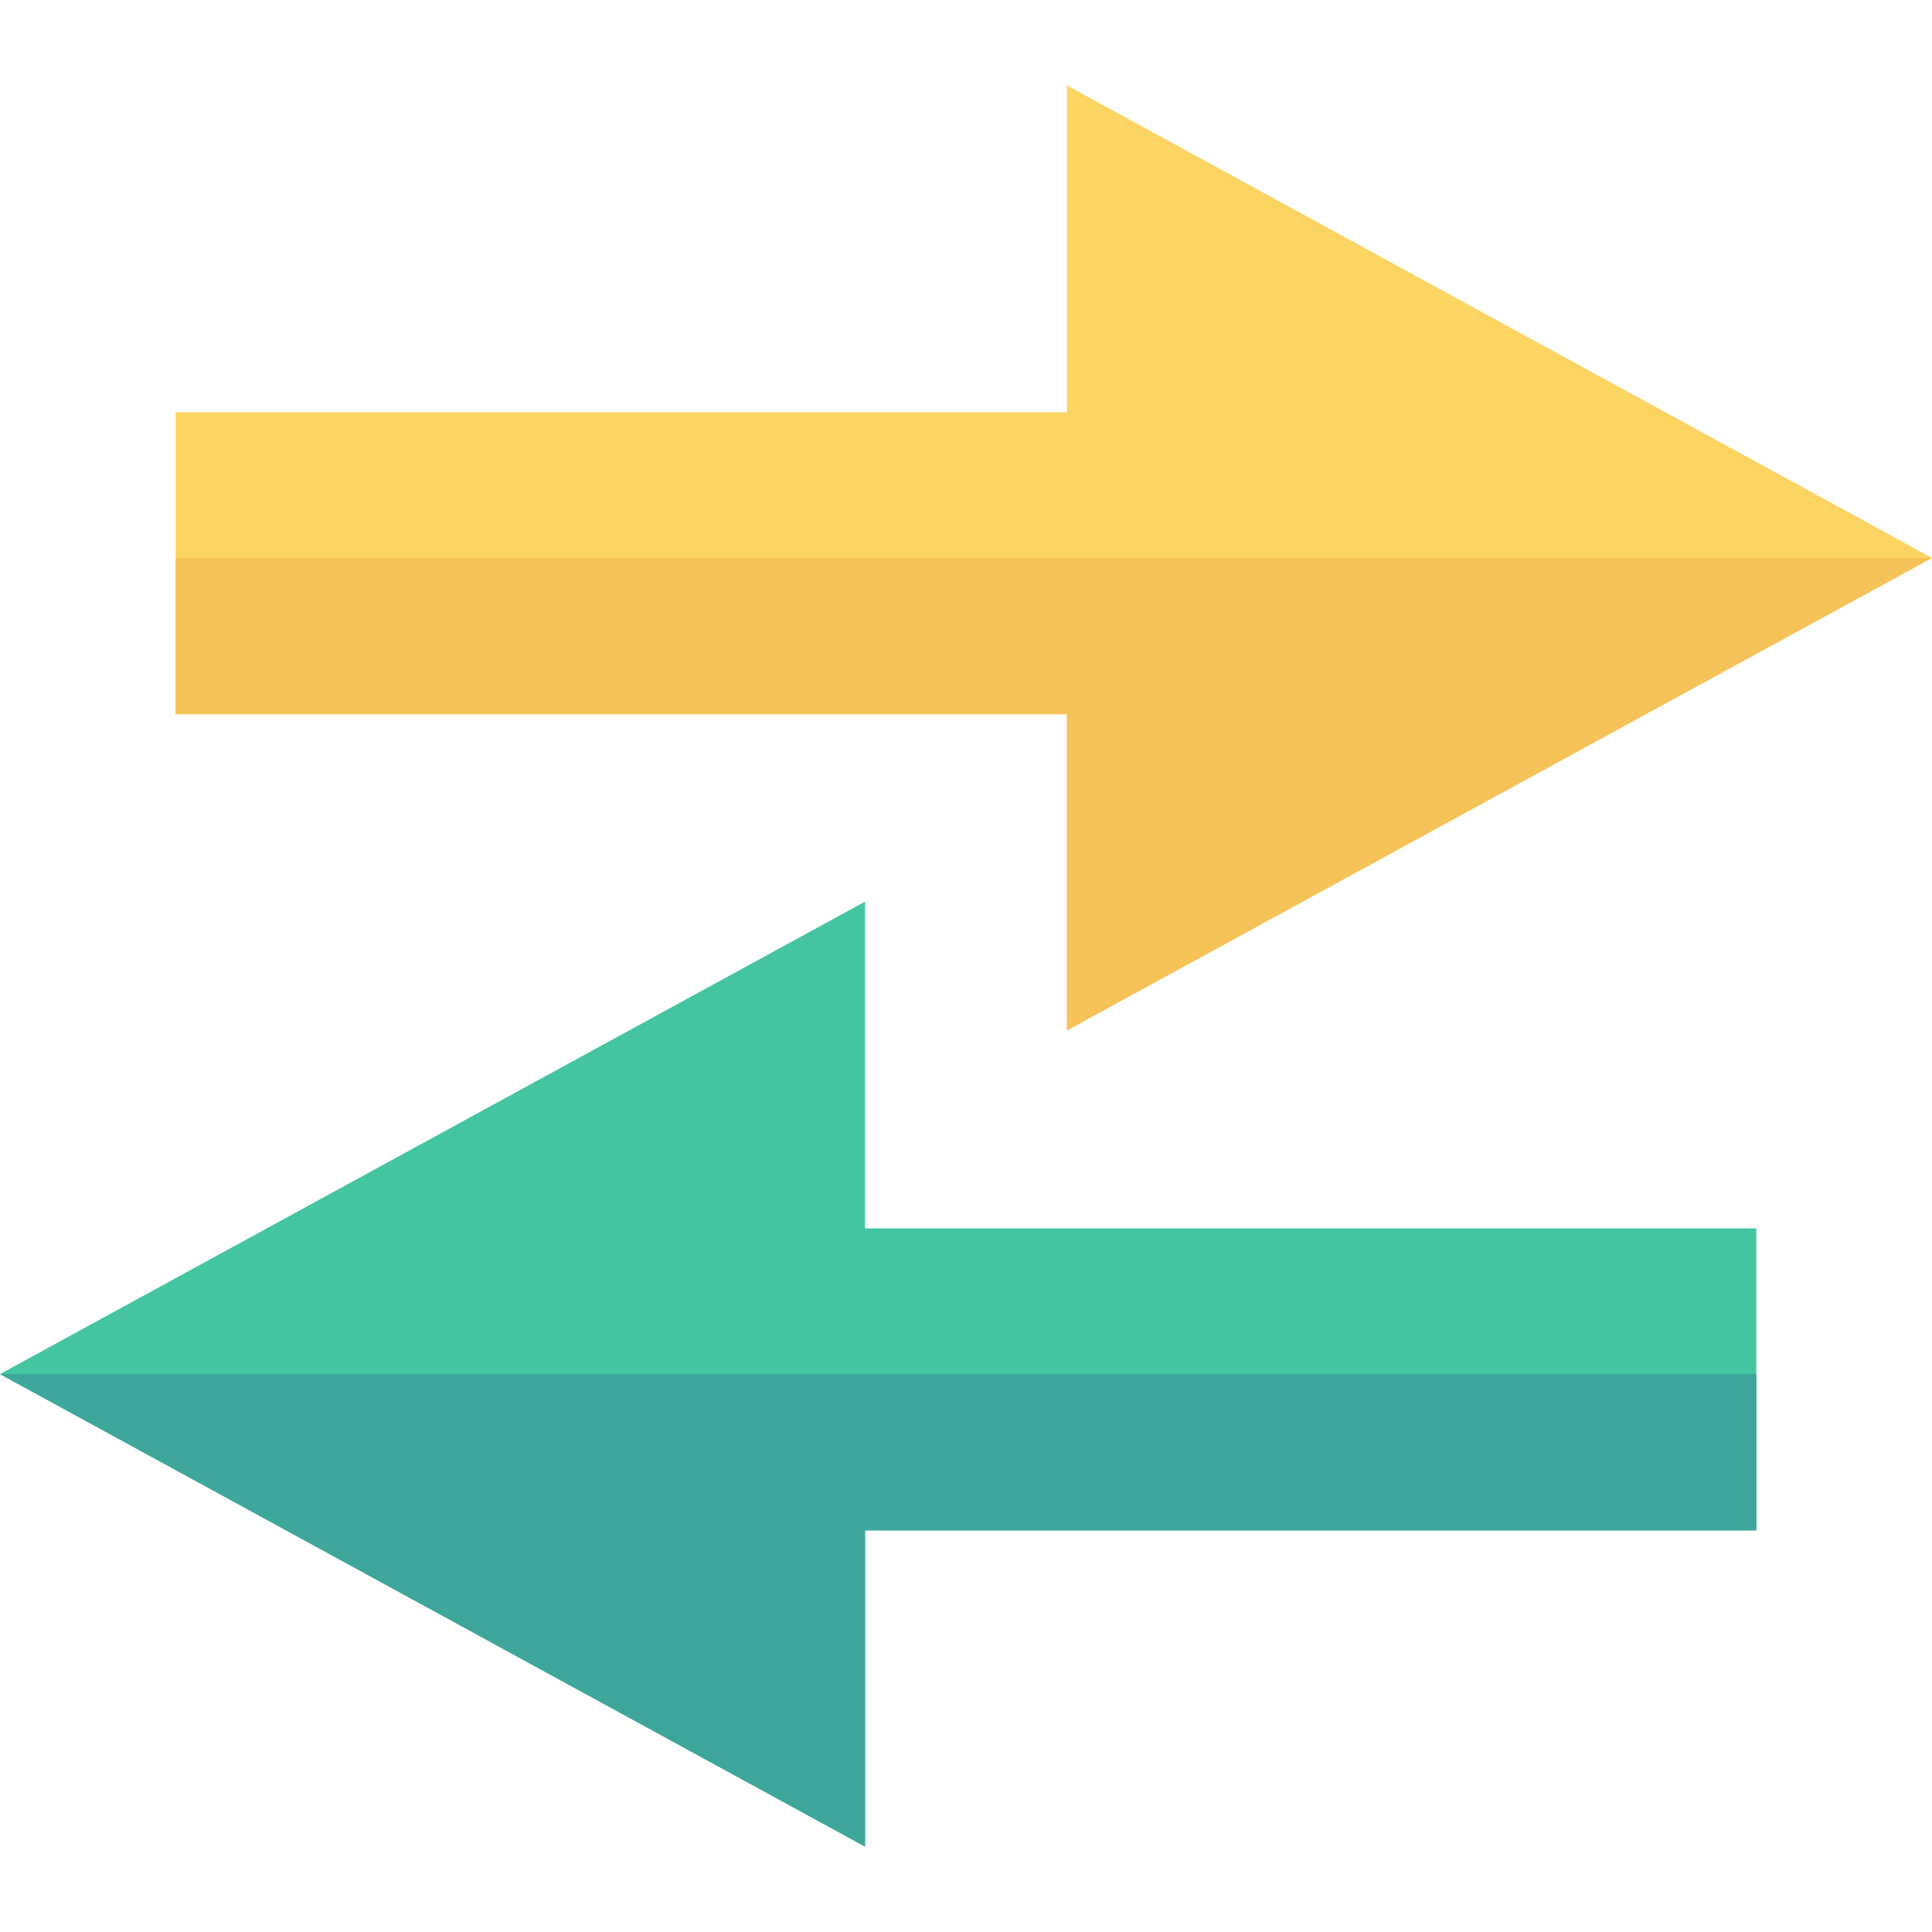
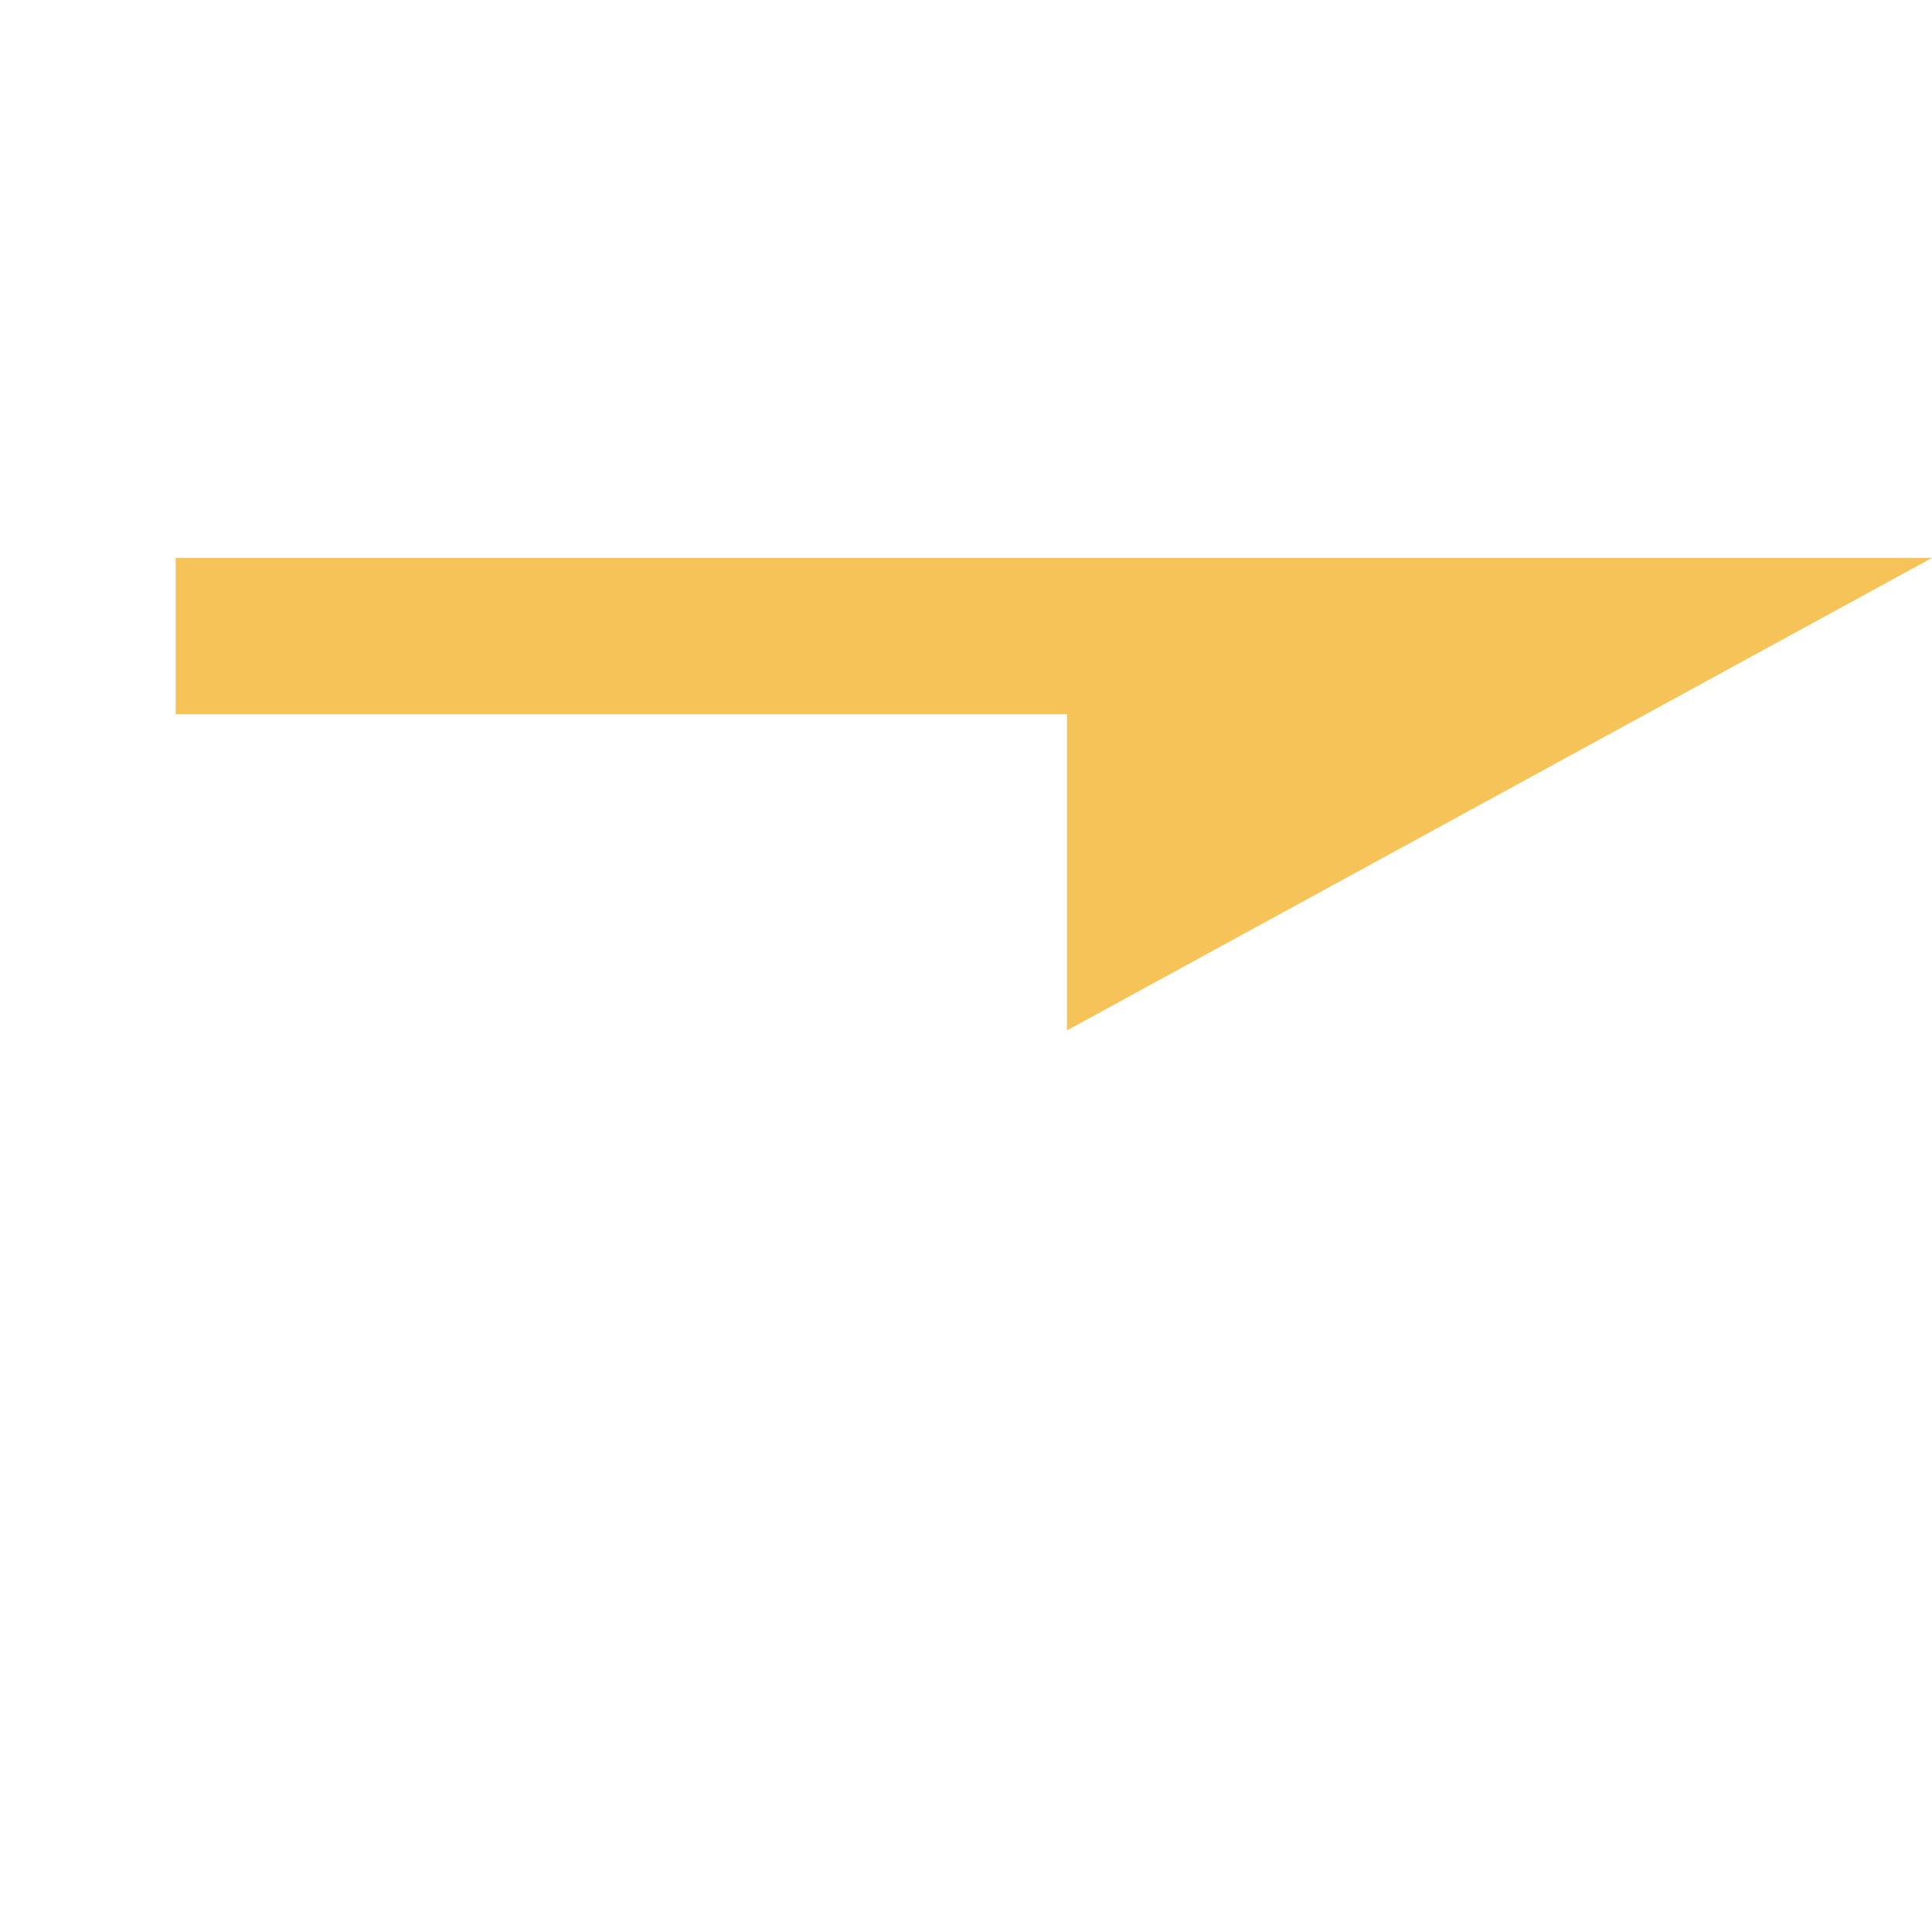
<svg xmlns="http://www.w3.org/2000/svg" version="1.1" id="Capa_1" x="0px" y="0px" viewBox="0 0 409.6 409.6" style="enable-background:new 0 0 409.6 409.6;" xml:space="preserve">
-   <polygon style="fill:#FCD462;" points="226.202,218.451 226.202,151.418 37.246,151.418 37.246,87.398 226.202,87.398   226.202,18.106 409.6,118.279 " />
  <polygon style="fill:#F6C358;" points="37.246,151.418 226.202,151.418 226.202,218.451 409.6,118.279 37.246,118.279 " />
-   <polygon style="fill:#44C4A1;" points="183.398,391.494 183.398,324.461 372.354,324.461 372.354,260.441 183.398,260.441   183.398,191.149 0,291.321 " />
-   <polygon style="fill:#3EA69B;" points="372.354,324.461 183.398,324.461 183.398,391.494 0,291.321 372.354,291.321 " />
  <g>
</g>
  <g>
</g>
  <g>
</g>
  <g>
</g>
  <g>
</g>
  <g>
</g>
  <g>
</g>
  <g>
</g>
  <g>
</g>
  <g>
</g>
  <g>
</g>
  <g>
</g>
  <g>
</g>
  <g>
</g>
  <g>
</g>
</svg>